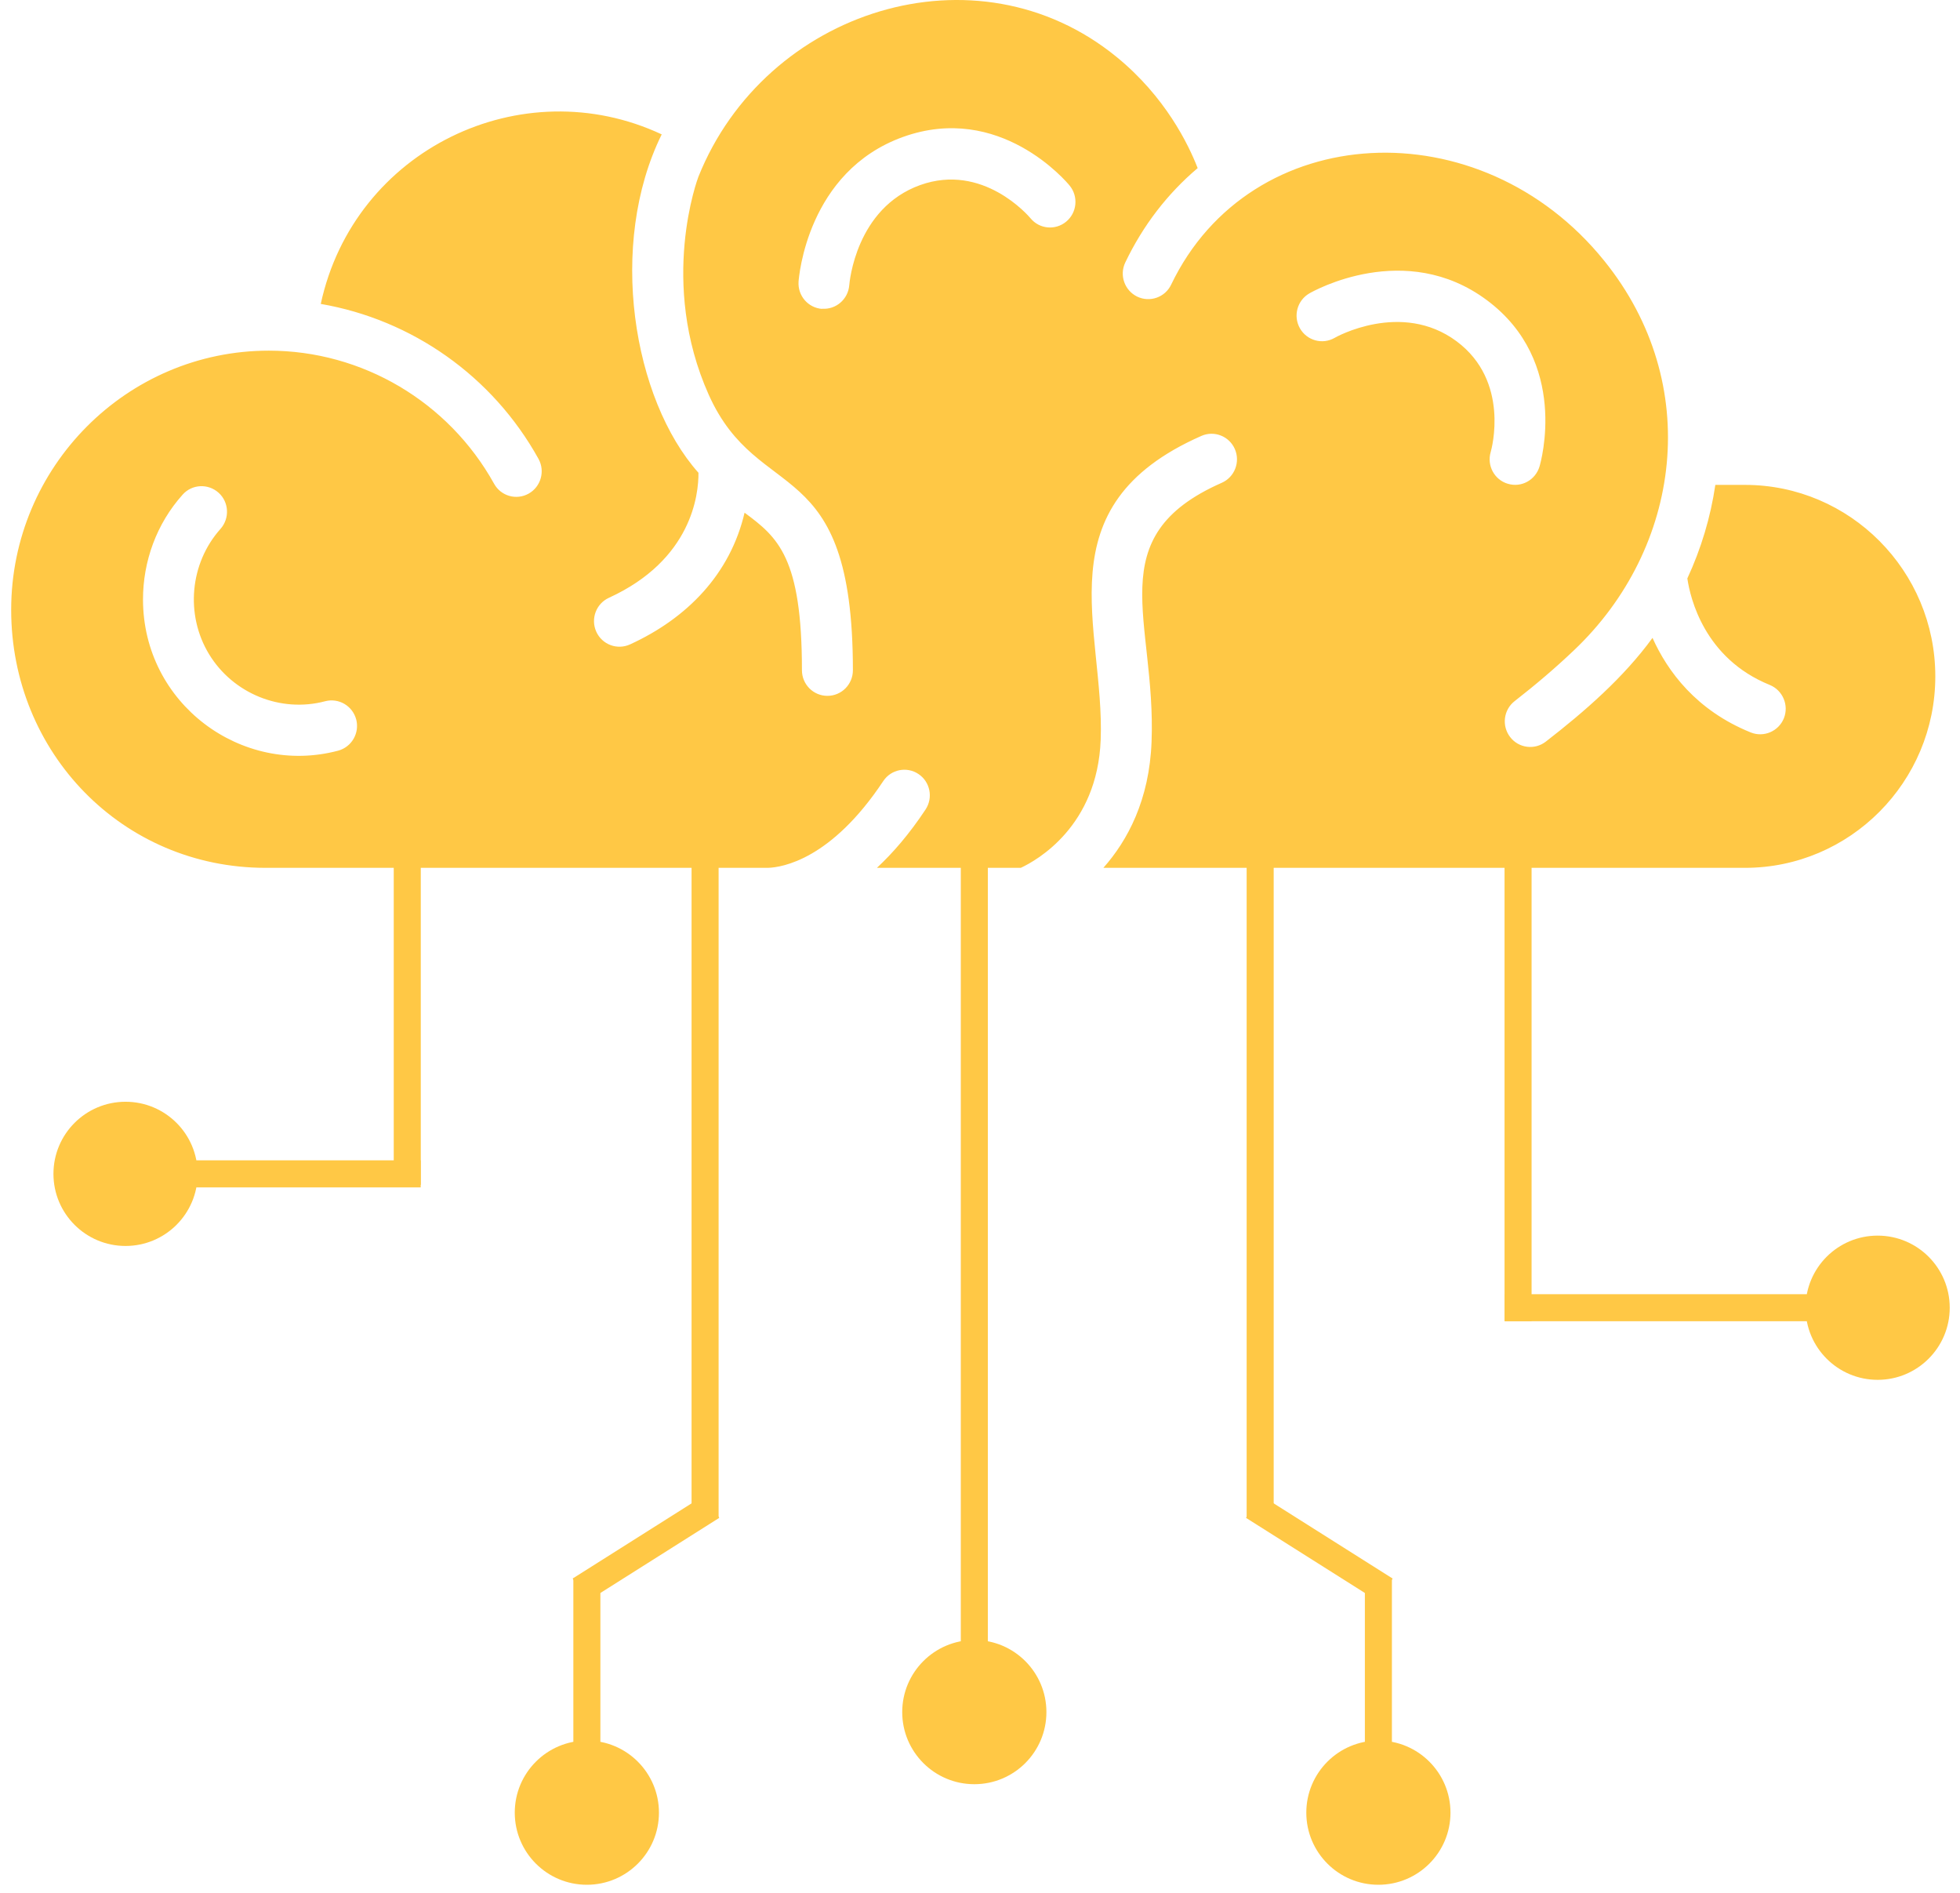
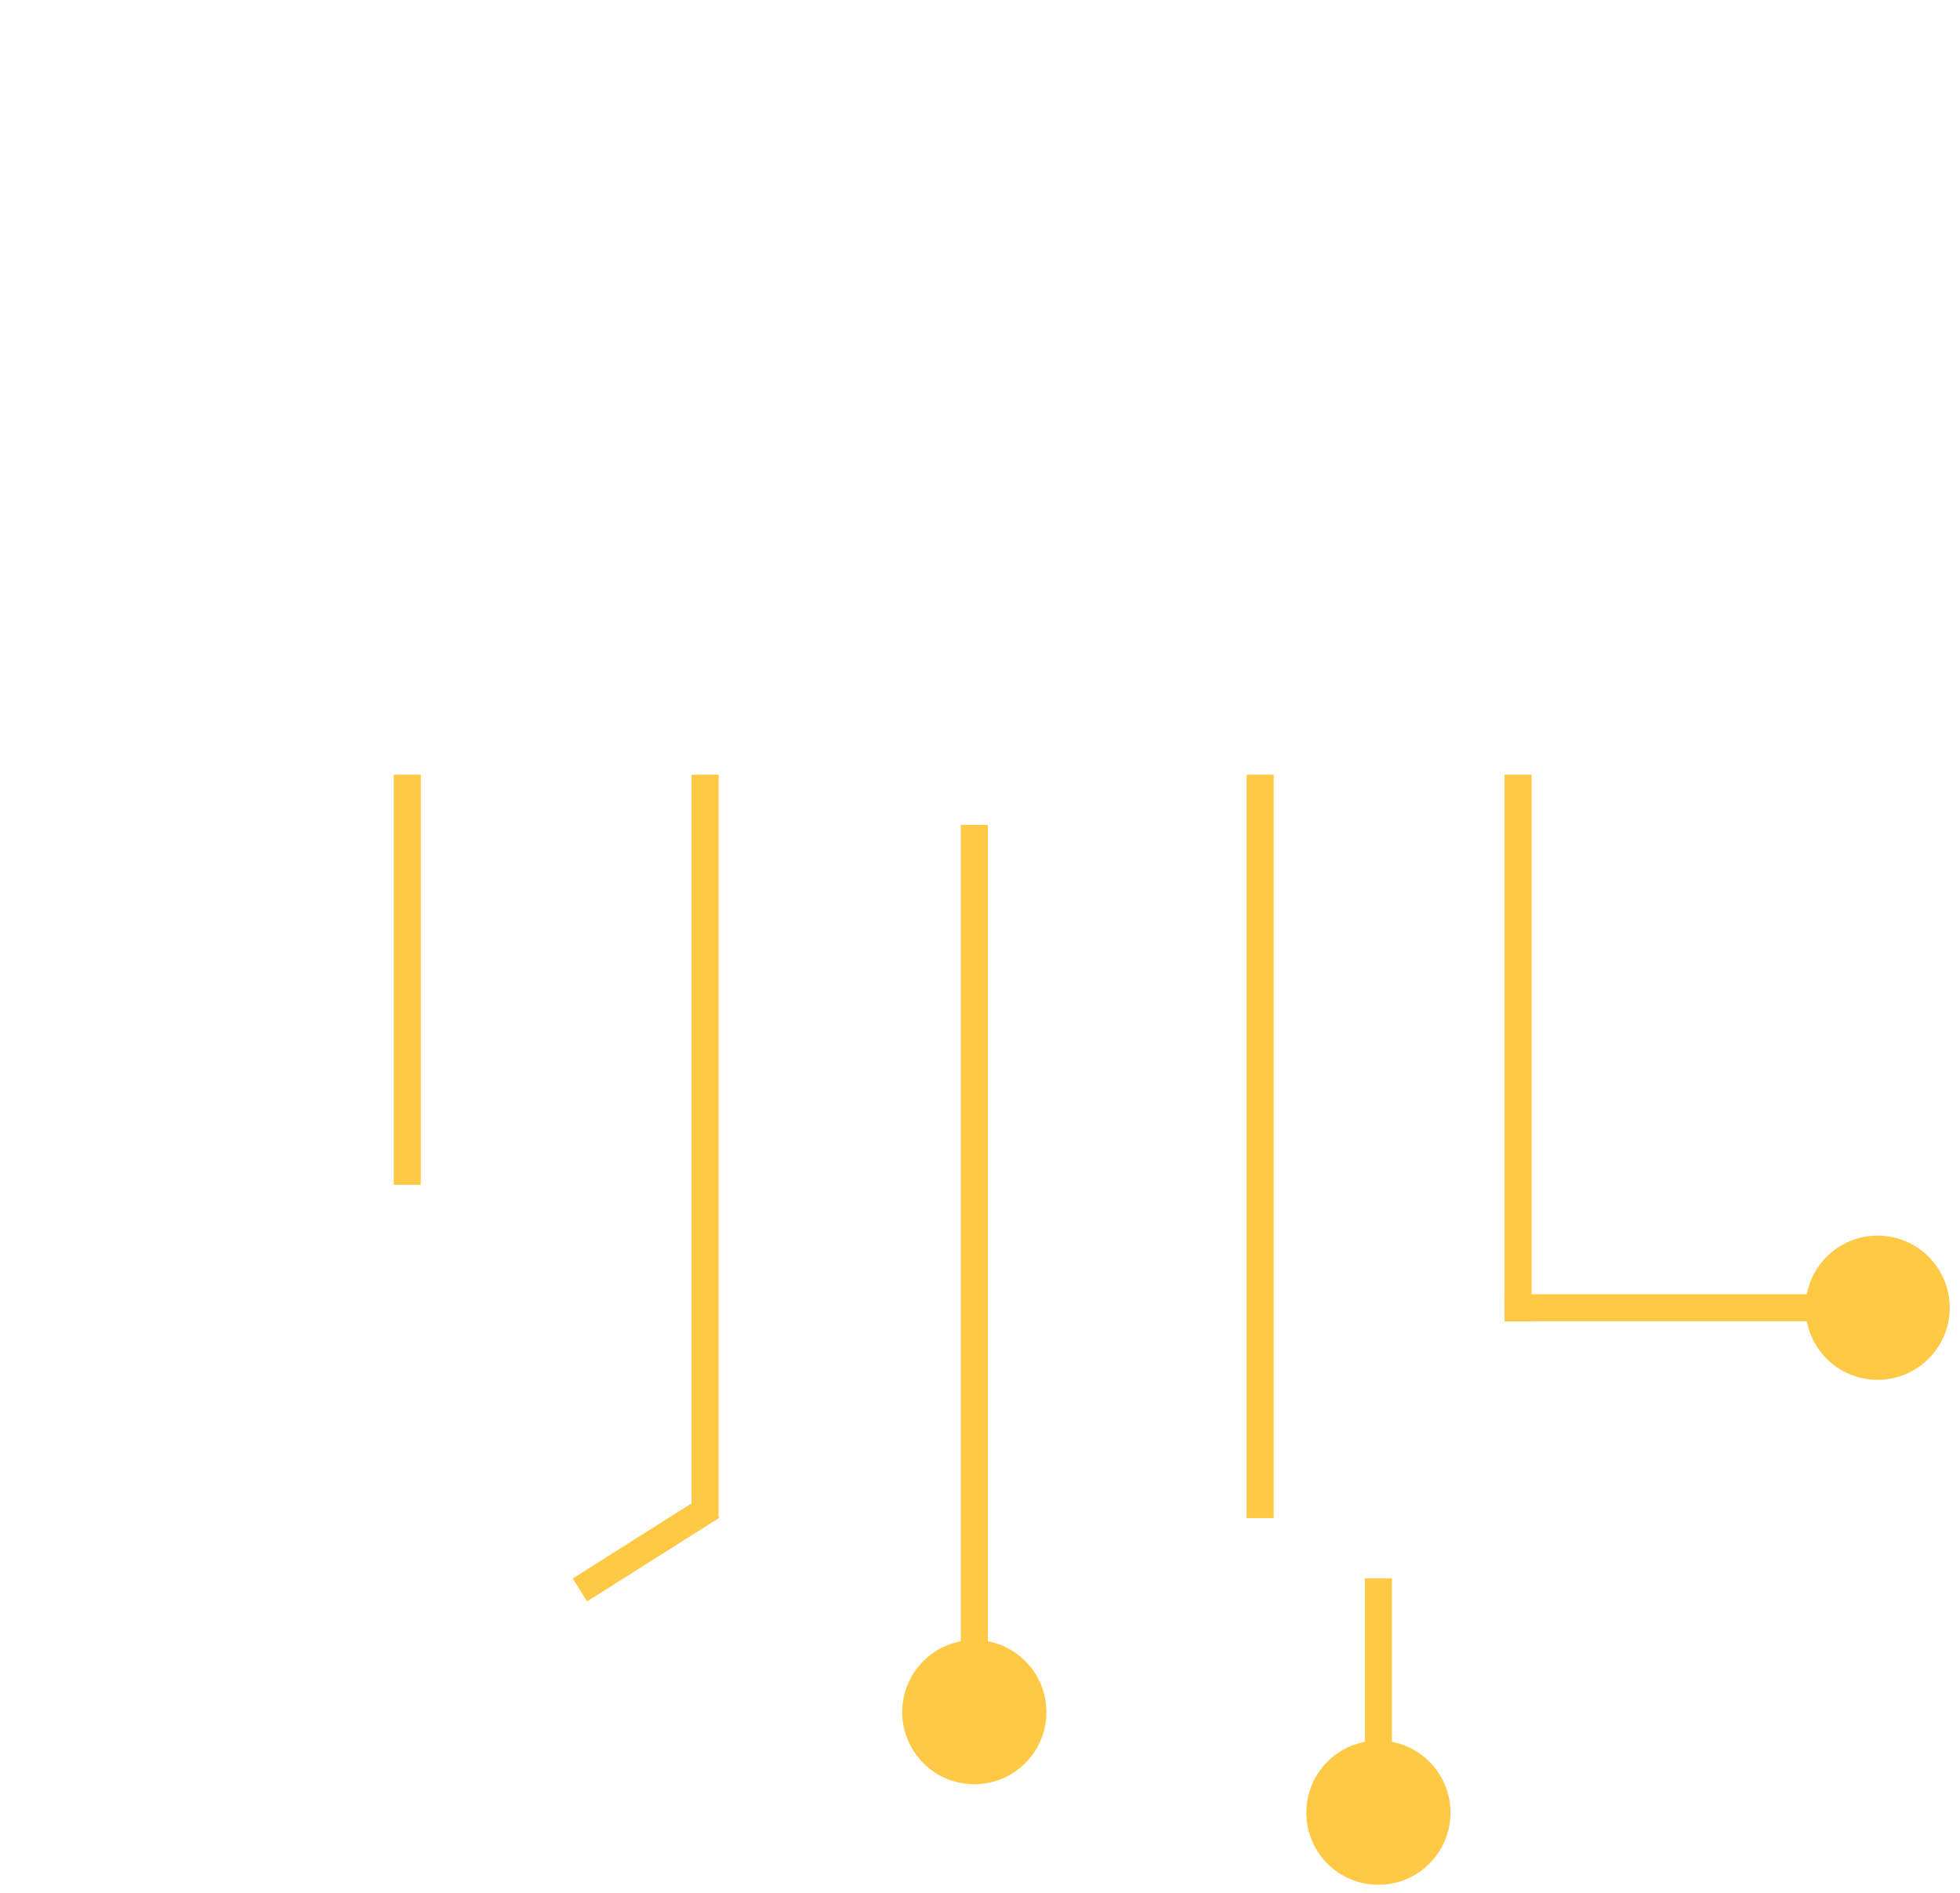
<svg xmlns="http://www.w3.org/2000/svg" width="145" height="140" viewBox="0 0 145 140" fill="none">
-   <path d="M143.173 50.023C143.173 42.215 136.857 35.864 129.093 35.864L126.9 35.864C126.547 38.256 125.849 40.584 124.829 42.782C125.041 44.233 126.086 48.701 130.927 50.661C131.888 51.055 132.356 52.157 131.972 53.124C131.581 54.091 130.484 54.562 129.522 54.175C125.489 52.544 123.367 49.662 122.252 47.18C120.11 50.12 117.238 52.621 114.359 54.852C113.538 55.49 112.352 55.342 111.717 54.511C111.082 53.685 111.23 52.492 112.057 51.854C113.621 50.636 115.096 49.378 116.436 48.102C124.399 40.558 126.041 28.398 118.68 19.288C109.524 7.934 92.508 8.81 86.641 21.054C86.192 21.996 85.064 22.389 84.128 21.938C83.198 21.486 82.794 20.358 83.249 19.41C84.57 16.651 86.391 14.304 88.603 12.434C87.917 10.667 86.205 7.153 82.621 4.226C72.234 -4.272 56.602 0.738 51.666 13.079C51.64 13.143 48.71 20.887 52.435 29.204C56.134 37.45 63.097 33.298 63.097 49.572C63.097 50.616 62.258 51.467 61.212 51.467C60.167 51.467 59.327 50.616 59.327 49.572C59.327 41.235 57.558 39.746 55.083 37.921C54.031 42.421 50.877 45.71 46.607 47.663C45.658 48.095 44.542 47.676 44.112 46.722C43.683 45.774 44.1 44.646 45.049 44.214C51.191 41.403 51.685 36.561 51.672 34.968C46.825 29.526 44.933 18.088 48.953 9.939C38.611 5.097 26.198 11.054 23.73 22.479C30.468 23.64 36.438 27.805 39.836 33.936C40.343 34.846 40.016 36 39.111 36.509C38.207 37.018 37.06 36.696 36.553 35.78C33.181 29.707 26.795 25.935 19.889 25.935C9.381 25.935 0.827 34.536 0.827 45.103C0.827 55.671 9.054 64.188 19.652 64.188L56.821 64.188C57.885 64.15 61.495 63.569 65.342 57.773C65.919 56.903 67.086 56.67 67.951 57.251C68.817 57.831 69.047 59.004 68.471 59.875C67.272 61.687 66.053 63.092 64.874 64.188L75.517 64.188C76.71 63.634 81.185 61.119 81.428 54.723C81.736 46.445 77.037 37.45 88.879 32.241C89.828 31.822 90.937 32.26 91.354 33.214C91.77 34.175 91.335 35.29 90.386 35.709C81.3 39.707 85.538 45.839 85.192 54.865C85.032 59.159 83.422 62.164 81.627 64.188L129.093 64.188C136.857 64.188 143.173 57.837 143.173 50.029L143.173 50.023ZM26.352 53.208C26.615 54.22 26.019 55.252 25.012 55.523C17.863 57.418 10.579 52.035 10.579 44.336C10.579 41.532 11.573 38.746 13.51 36.586C14.202 35.806 15.395 35.748 16.171 36.444C16.946 37.141 17.004 38.34 16.311 39.12C14.042 41.661 13.696 45.471 15.465 48.385C17.241 51.306 20.768 52.737 24.05 51.867C25.057 51.603 26.083 52.202 26.352 53.215L26.352 53.208ZM60.815 22.847C59.783 22.769 59.007 21.873 59.077 20.829C59.103 20.5 59.718 12.685 66.797 10.132C73.959 7.553 78.928 13.472 79.133 13.73C79.793 14.536 79.678 15.729 78.877 16.393C78.075 17.057 76.895 16.947 76.235 16.141C76.088 15.967 72.709 12.021 68.067 13.691C63.328 15.4 62.847 20.861 62.828 21.093C62.745 22.131 61.847 22.911 60.815 22.834L60.815 22.847ZM111.544 35.78C110.55 35.484 109.986 34.433 110.281 33.434C110.352 33.195 111.717 28.192 107.761 25.245C103.671 22.202 98.785 24.955 98.74 24.987C97.836 25.509 96.688 25.194 96.169 24.285C95.65 23.369 95.97 22.215 96.868 21.699C97.156 21.531 103.959 17.701 109.999 22.202C116.116 26.754 113.987 34.194 113.891 34.51C113.589 35.51 112.544 36.083 111.55 35.78L111.544 35.78Z" fill="#FFC845" />
  <path d="M133.574 96.724C133.574 99.669 135.961 102.057 138.907 102.057C141.852 102.057 144.24 99.669 144.24 96.724C144.24 93.778 141.852 91.39 138.907 91.39C135.961 91.39 133.574 93.778 133.574 96.724ZM111.323 97.724L138.907 97.724L138.907 95.724L111.323 95.724L111.323 97.724Z" fill="#FFC845" />
  <path d="M112.306 57.295L112.306 97.718" stroke="#FFC845" stroke-width="2" />
-   <path d="M14.621 86.822C14.621 83.876 12.233 81.489 9.287 81.489C6.342 81.489 3.954 83.876 3.954 86.822C3.954 89.767 6.342 92.155 9.287 92.155C12.233 92.155 14.621 89.767 14.621 86.822ZM31.124 85.822L9.287 85.822L9.287 87.822L31.124 87.822L31.124 85.822Z" fill="#FFC845" />
  <path d="M72.08 121.299C69.134 121.299 66.746 123.687 66.746 126.632C66.746 129.578 69.134 131.965 72.08 131.965C75.025 131.966 77.413 129.578 77.413 126.632C77.413 123.687 75.025 121.299 72.08 121.299ZM71.08 61.01L71.08 126.632L73.08 126.632L73.08 61.01L71.08 61.01Z" fill="#FFC845" />
  <path d="M30.129 57.295L30.129 87.63" stroke="#FFC845" stroke-width="2" />
  <path d="M93.227 57.295L93.227 112.284" stroke="#FFC845" stroke-width="2" />
  <path d="M101.973 128.737C104.918 128.737 107.306 131.124 107.306 134.07C107.306 137.015 104.918 139.403 101.973 139.403C99.027 139.403 96.64 137.015 96.64 134.07C96.64 131.124 99.027 128.737 101.973 128.737ZM102.973 116.736L102.973 134.07L100.973 134.07L100.973 116.736L102.973 116.736Z" fill="#FFC845" />
-   <path d="M92.713 111.42L102.489 117.597" stroke="#FFC845" stroke-width="2" />
  <path d="M52.162 57.295L52.162 112.284" stroke="#FFC845" stroke-width="2" />
-   <path d="M43.416 128.737C40.47 128.737 38.082 131.124 38.082 134.07C38.082 137.015 40.47 139.403 43.416 139.403C46.361 139.403 48.749 137.015 48.749 134.07C48.749 131.124 46.361 128.737 43.416 128.737ZM42.416 116.736L42.416 134.07L44.416 134.07L44.416 116.736L42.416 116.736Z" fill="#FFC845" />
  <path d="M52.676 111.42L42.9 117.597" stroke="#FFC845" stroke-width="2" />
</svg>